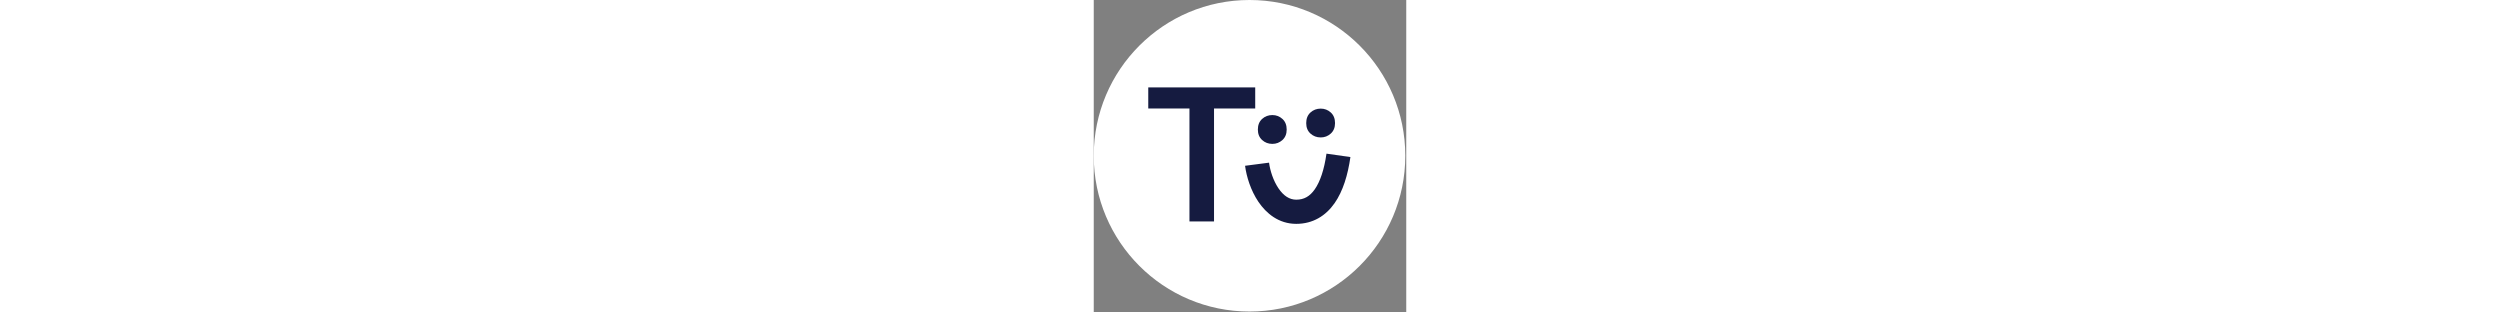
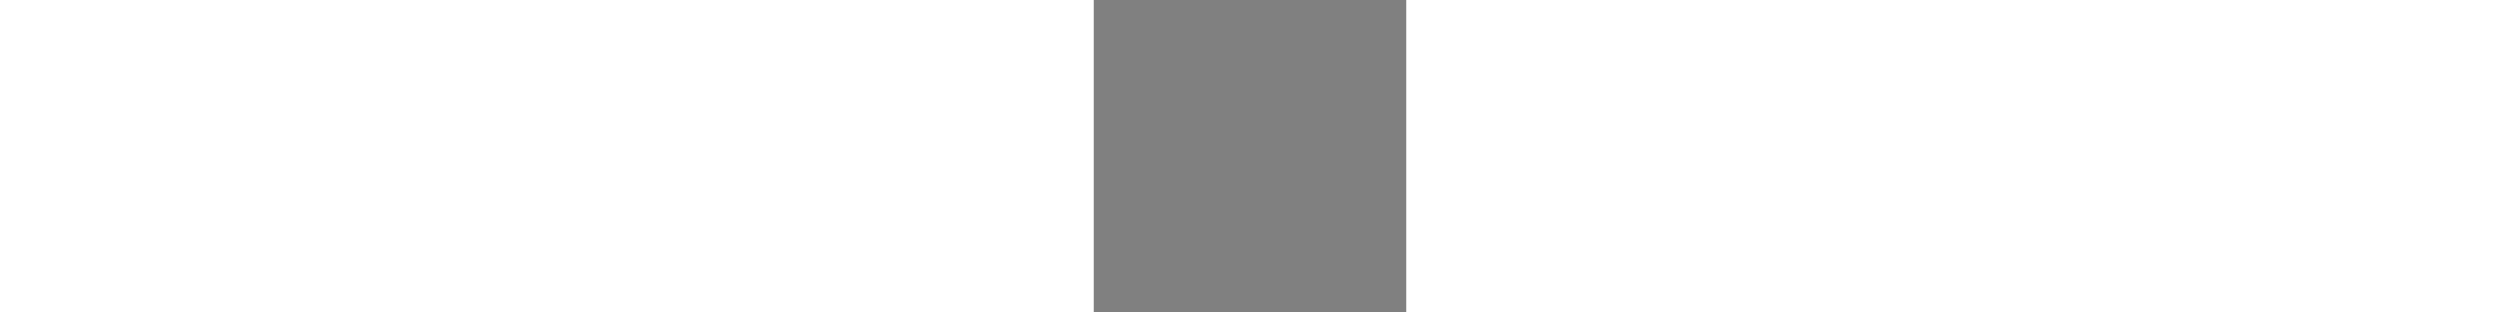
<svg xmlns="http://www.w3.org/2000/svg" width="1024" height="128" viewBox="0 0 128 128" fill="none">
  <rect x="0" y="0" width="128" height="128" fill="#808080" stroke="none" />
  <g clip-path="url(#clip0_3566_338)">
-     <circle cx="63.804" cy="63.804" r="63.804" fill="white" />
-     <path d="M98.829 50.431C98.829 52.227 98.248 53.653 97.087 54.709C95.925 55.765 94.551 56.293 92.967 56.293C91.33 56.293 89.93 55.765 88.769 54.709C87.607 53.653 87.026 52.227 87.026 50.431C87.026 48.582 87.607 47.13 88.769 46.074C89.93 45.018 91.33 44.489 92.967 44.489C94.551 44.489 95.925 45.018 97.087 46.074C98.248 47.13 98.829 48.582 98.829 50.431Z" fill="#151B40" />
    <path d="M79.025 53.072C79.025 54.867 78.444 56.293 77.282 57.349C76.12 58.406 74.747 58.934 73.162 58.934C71.525 58.934 70.126 58.406 68.964 57.349C67.802 56.293 67.221 54.867 67.221 53.072C67.221 51.223 67.802 49.771 68.964 48.715C70.126 47.658 71.525 47.13 73.162 47.13C74.747 47.13 76.12 47.658 77.282 48.715C78.444 49.771 79.025 51.223 79.025 53.072Z" fill="#151B40" />
-     <path d="M82.942 91.691C89.767 91.691 95.022 88.401 98.643 83.222C102.106 78.269 104.09 71.616 105.13 64.334L95.327 62.934C94.387 69.516 92.718 74.415 90.527 77.549C88.494 80.457 86.097 81.788 82.942 81.788C80.182 81.788 77.756 80.233 75.651 77.118C73.524 73.971 72.222 69.871 71.801 66.627L61.981 67.903C62.56 72.361 64.294 77.998 67.447 82.663C70.622 87.36 75.721 91.691 82.942 91.691Z" fill="#151B40" />
-     <path d="M66.138 35.802V44.437H49.265V90.701H39.204V44.437H22.33V35.802H66.138Z" fill="#151B40" />
  </g>
  <defs>
    <clipPath id="clip0_3566_338">
-       <rect width="128" height="128" fill="white" />
-     </clipPath>
+       </clipPath>
  </defs>
</svg>